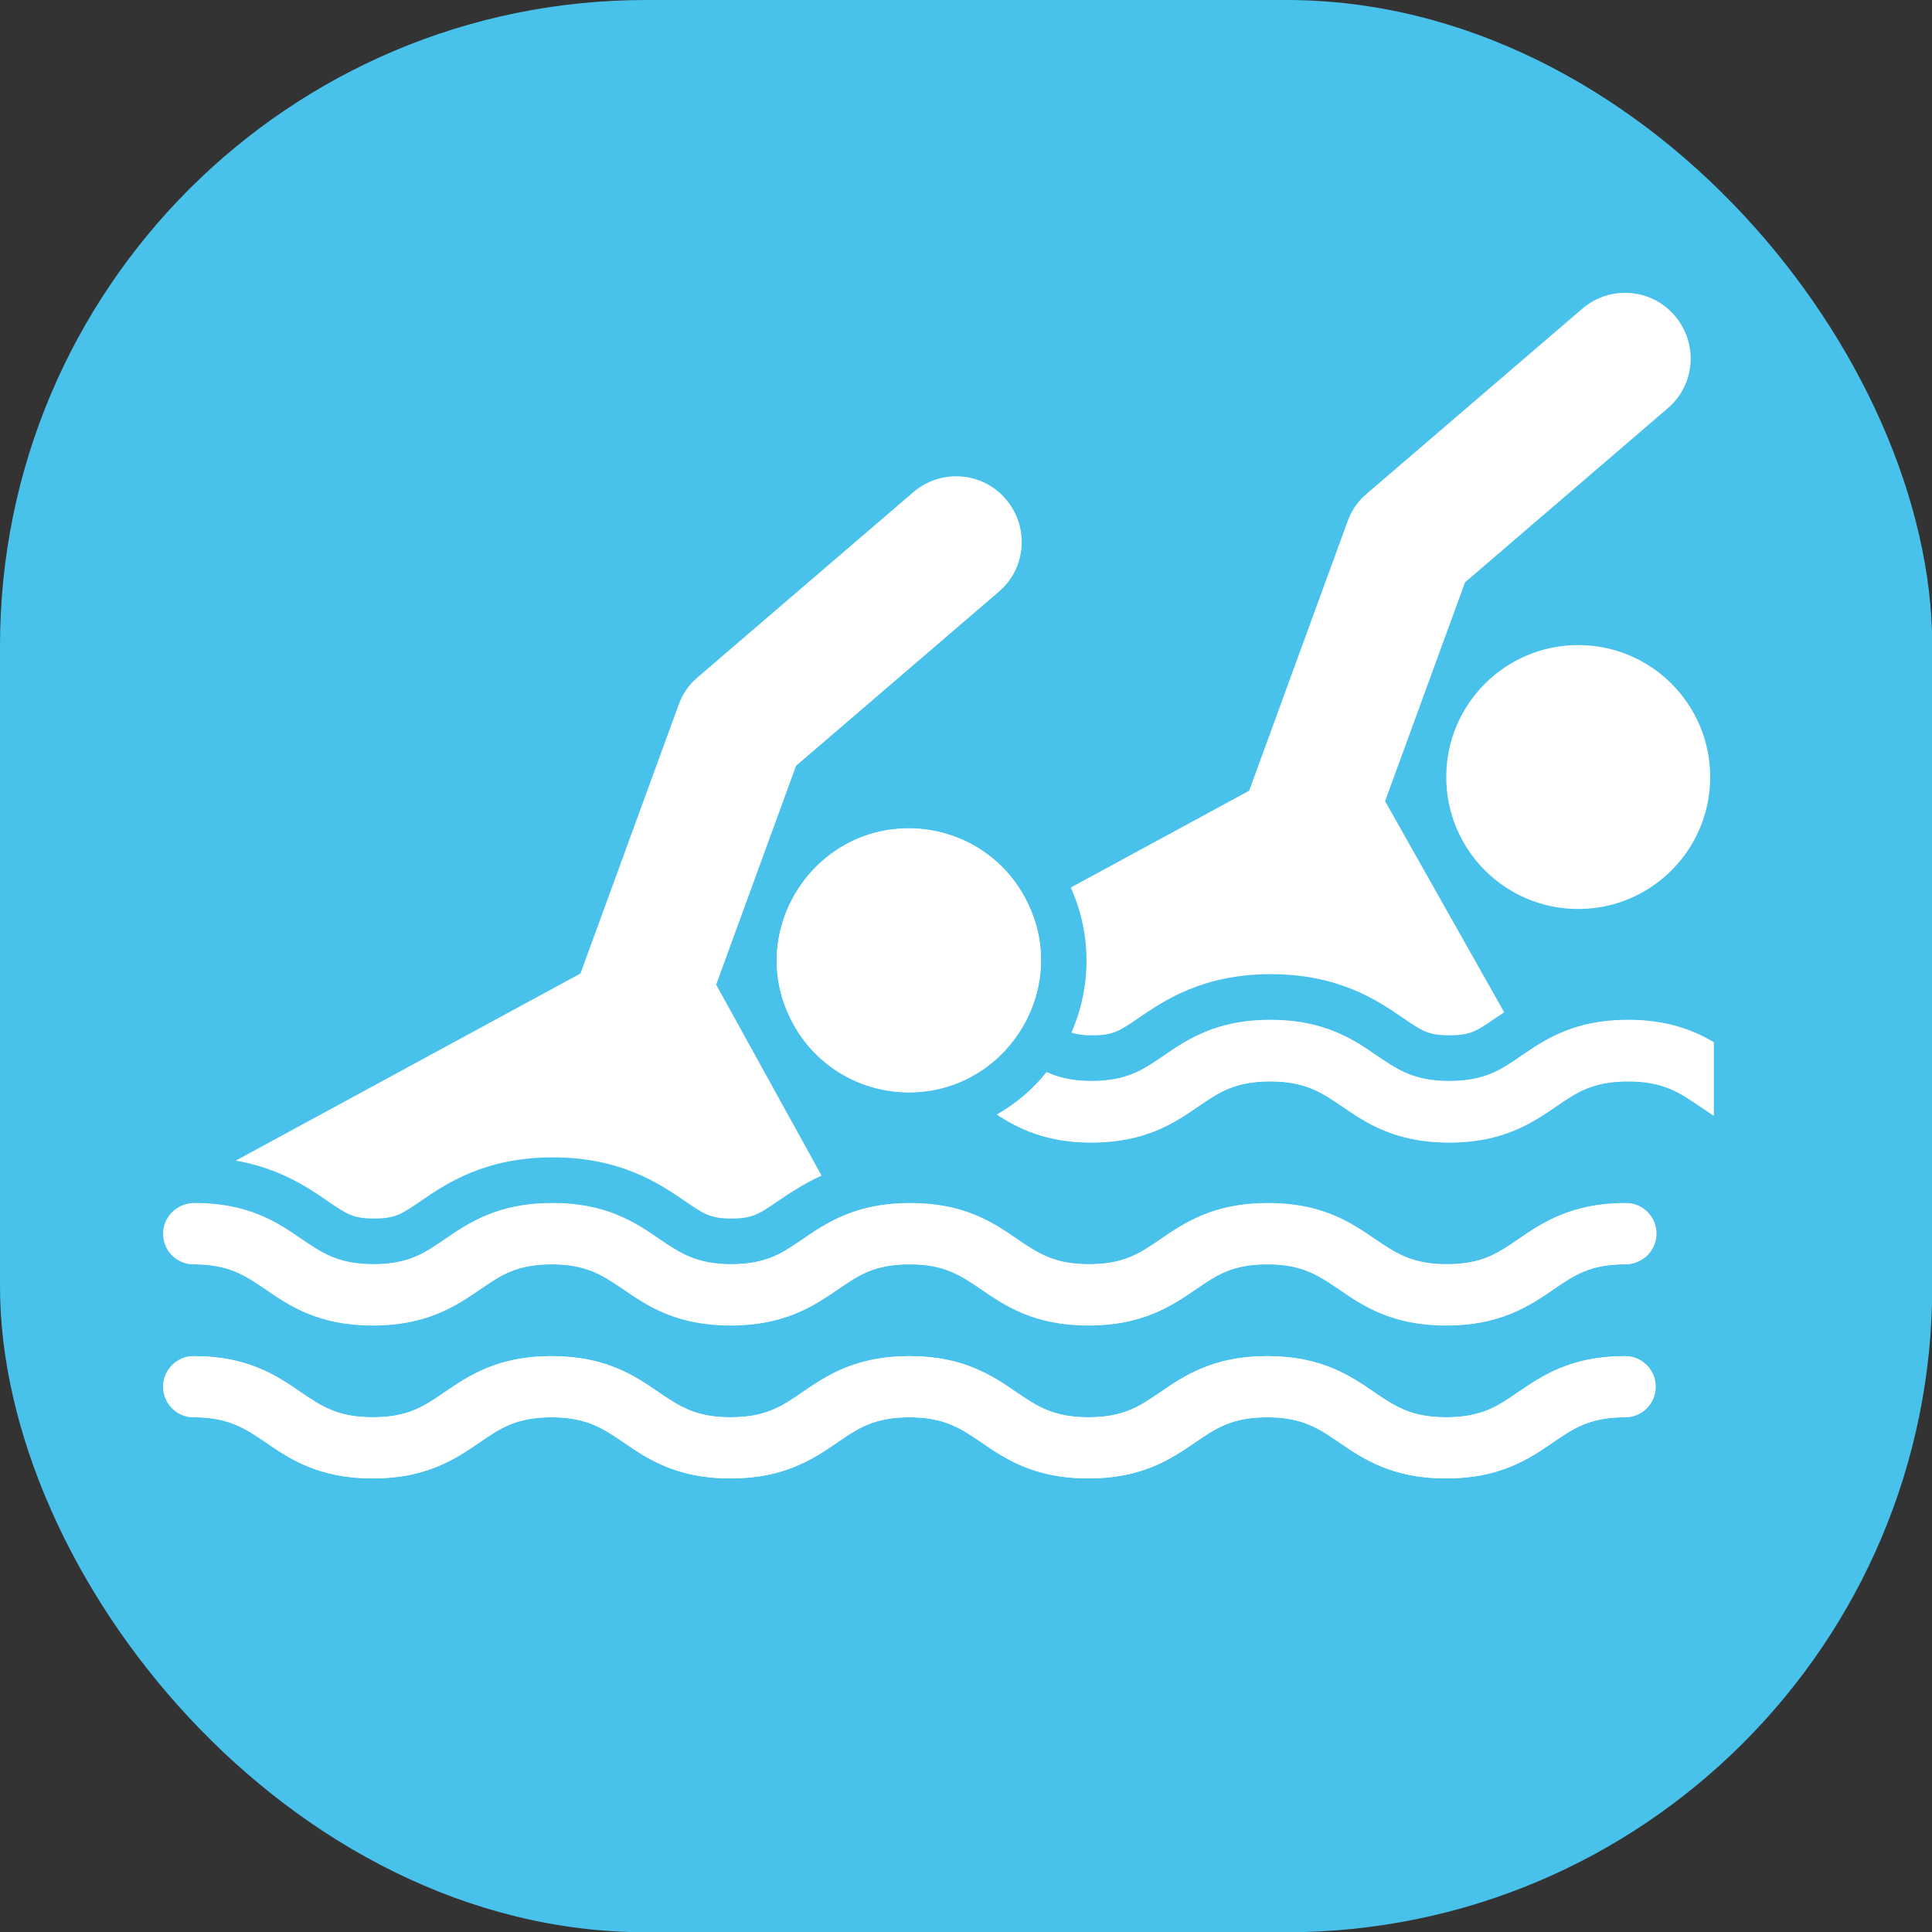
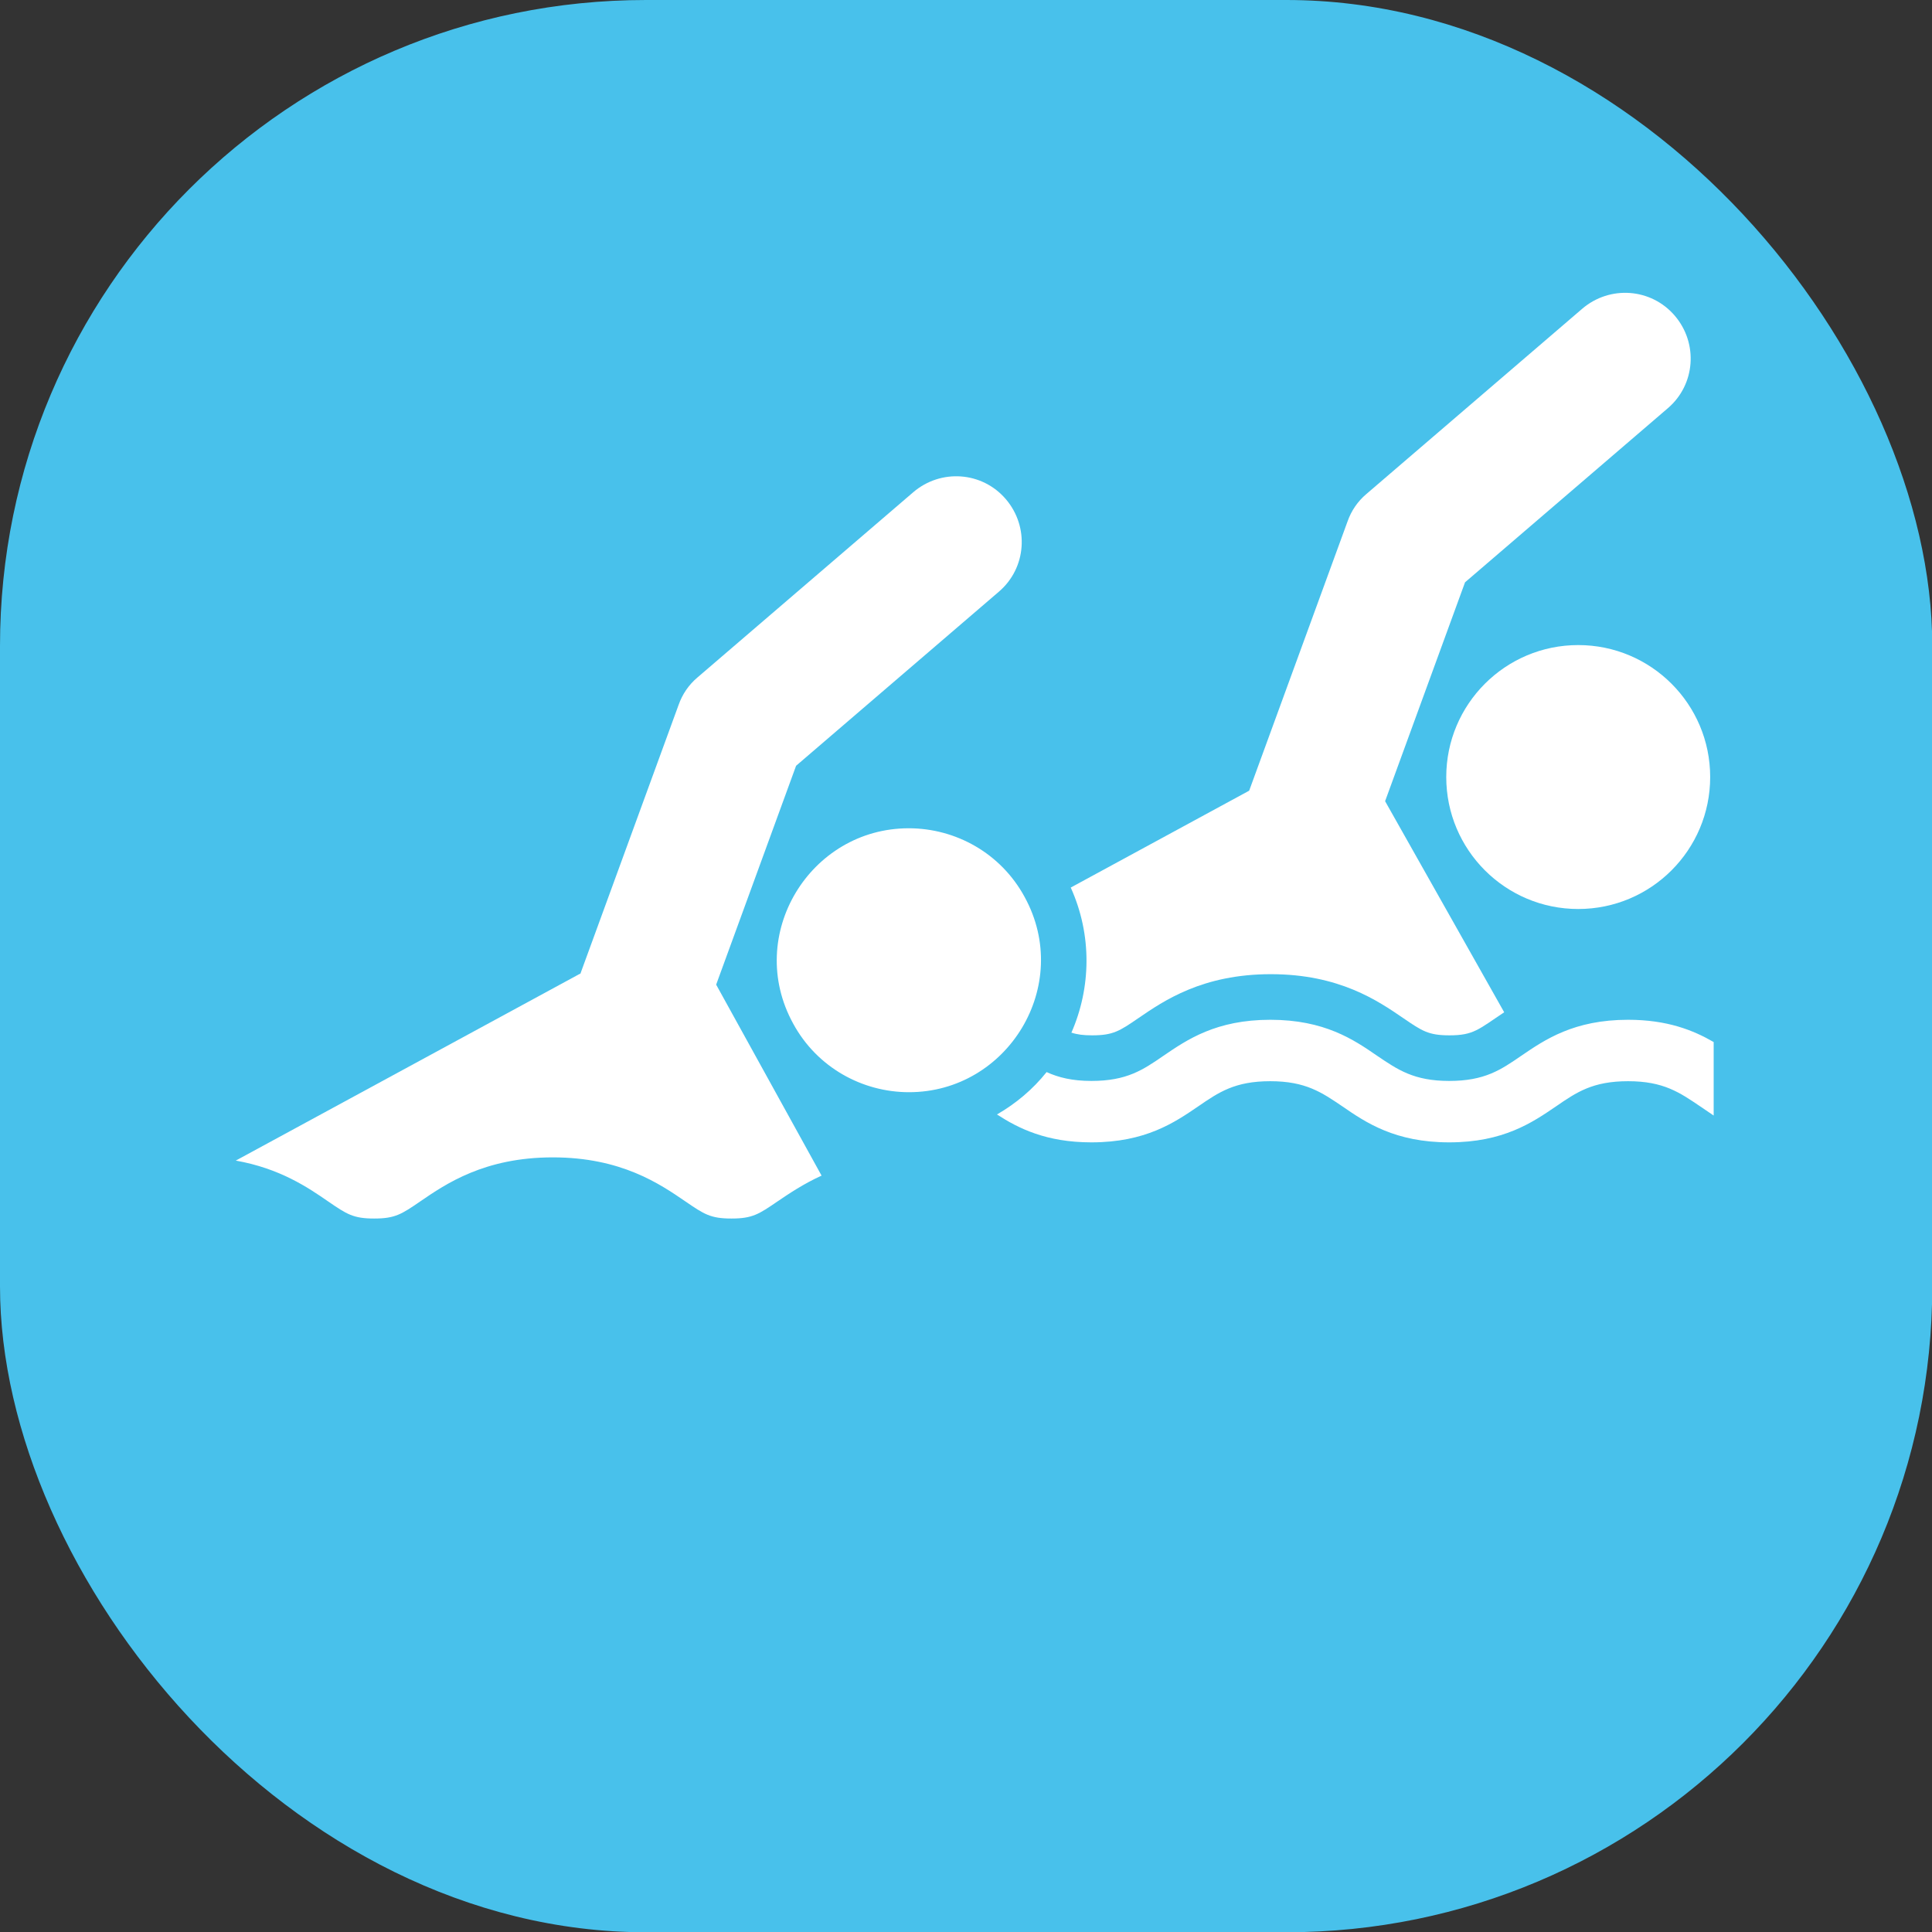
<svg xmlns="http://www.w3.org/2000/svg" id="Ebene_1" data-name="Ebene 1" viewBox="0 0 72.03 72.04">
  <rect x="0" y="0" width="72.03" height="72.04" fill="#333333" stroke="none" />
  <defs>
    <style>      .cls-1 {        fill: #fff;      }      .cls-1, .cls-2 {        stroke-width: 0px;      }      .cls-2 {        fill: #48c1eb;      }    </style>
  </defs>
  <rect class="cls-2" x="0" y="0" width="72.04" height="72.04" rx="24.08" ry="24.08" />
  <g>
    <path class="cls-1" d="m39.95,38.5c.21.07.44.1.77.1.78,0,1.02-.16,1.72-.64.95-.65,2.39-1.64,4.94-1.64s3.99.99,4.94,1.64c.7.48.94.64,1.72.64.9,0,1.08-.22,2.04-.86l-4.44-7.87,2.98-8.16,7.56-6.49c1.03-.88,1.14-2.42.26-3.45-.88-1.03-2.42-1.14-3.45-.26l-8.05,6.91c-.32.27-.56.62-.7,1.02l-3.65,9.99s-.01.04-.02.05l-6.65,3.61c.8,1.77.76,3.74.02,5.42Z" />
    <circle class="cls-1" cx="58.84" cy="28.97" r="4.92" />
-     <path class="cls-1" d="m60.58,50.56c-2.02,0-3.1.74-3.98,1.34-.77.53-1.37.94-2.69.94s-1.92-.42-2.69-.94c-.87-.6-1.96-1.34-3.98-1.34s-3.1.74-3.98,1.34c-.77.53-1.37.94-2.69.94s-1.92-.42-2.69-.94c-.87-.6-1.96-1.34-3.98-1.34s-3.1.74-3.98,1.34c-.77.53-1.37.94-2.69.94s-1.92-.42-2.69-.94c-.87-.6-1.96-1.34-3.98-1.34s-3.1.74-3.98,1.34c-.77.53-1.37.94-2.69.94s-1.92-.42-2.69-.94c-.87-.6-1.96-1.34-3.98-1.34-.63,0-1.14.51-1.14,1.14s.51,1.14,1.14,1.14c1.31,0,1.92.42,2.69.94.87.6,1.96,1.34,3.98,1.34s3.1-.74,3.98-1.34c.77-.53,1.37-.94,2.69-.94s1.92.42,2.69.94c.87.6,1.96,1.34,3.98,1.34s3.1-.74,3.98-1.34c.77-.53,1.37-.94,2.69-.94s1.92.42,2.69.94c.87.6,1.96,1.34,3.98,1.34s3.1-.74,3.98-1.34c.77-.53,1.37-.94,2.69-.94s1.92.42,2.69.94c.87.6,1.96,1.34,3.98,1.34s3.1-.74,3.98-1.34c.77-.53,1.37-.94,2.69-.94.63,0,1.14-.51,1.14-1.14s-.51-1.14-1.14-1.14Zm-26.69-9.83c3.68,0,6.12-3.98,4.31-7.28-.89-1.64-2.58-2.56-4.32-2.56-3.68,0-6.12,3.98-4.31,7.28.89,1.64,2.58,2.56,4.32,2.56h0Zm30-1.87c-.76-.44-1.73-.83-3.19-.83-2.02,0-3.1.74-3.98,1.34-.77.53-1.37.94-2.69.94s-1.92-.42-2.69-.94c-.87-.6-1.96-1.34-3.98-1.34s-3.1.74-3.98,1.34c-.77.53-1.37.94-2.69.94-.72,0-1.23-.13-1.67-.33-.51.64-1.14,1.17-1.85,1.58.8.52,1.84,1.04,3.52,1.04,2.02,0,3.1-.74,3.98-1.34.77-.53,1.37-.94,2.69-.94s1.92.42,2.69.94c.87.6,1.96,1.34,3.98,1.34s3.1-.74,3.98-1.34c.77-.53,1.37-.94,2.69-.94s1.92.42,2.69.94c.16.11.32.22.5.34v-2.73Zm-3.31,6c-2.02,0-3.1.74-3.98,1.34-.77.53-1.37.94-2.69.94s-1.92-.42-2.69-.94c-.87-.6-1.96-1.34-3.98-1.34s-3.1.74-3.98,1.34c-.77.53-1.37.94-2.69.94s-1.92-.42-2.69-.94c-.87-.6-1.96-1.34-3.98-1.34s-3.1.74-3.98,1.34c-.77.53-1.37.94-2.69.94s-1.92-.42-2.69-.94c-.87-.6-1.96-1.34-3.98-1.34s-3.1.74-3.98,1.34c-.77.53-1.37.94-2.69.94s-1.92-.42-2.69-.94c-.87-.6-1.96-1.34-3.98-1.34-.63,0-1.14.51-1.14,1.14s.51,1.14,1.14,1.14c1.31,0,1.92.42,2.69.94.87.6,1.96,1.34,3.98,1.34s3.1-.74,3.98-1.34c.77-.53,1.37-.94,2.69-.94s1.92.42,2.69.94c.87.6,1.96,1.34,3.98,1.34s3.1-.74,3.98-1.34c.77-.53,1.37-.94,2.69-.94s1.92.42,2.69.94c.87.6,1.96,1.34,3.98,1.34s3.1-.74,3.98-1.34c.77-.53,1.37-.94,2.69-.94s1.92.42,2.69.94c.87.6,1.96,1.34,3.98,1.34s3.1-.74,3.98-1.34c.77-.53,1.37-.94,2.69-.94.63,0,1.14-.51,1.14-1.14,0-.63-.51-1.14-1.14-1.14Z" />
    <path class="cls-1" d="m63.89,38.85c-.76-.44-1.73-.83-3.19-.83-2.02,0-3.1.74-3.98,1.34-.77.53-1.37.94-2.69.94s-1.92-.42-2.69-.94c-.87-.6-1.96-1.34-3.98-1.34s-3.1.74-3.98,1.34c-.77.53-1.37.94-2.69.94-.72,0-1.23-.13-1.67-.33-.51.64-1.14,1.17-1.85,1.58.8.52,1.84,1.04,3.52,1.04,2.02,0,3.1-.74,3.98-1.34.77-.53,1.37-.94,2.69-.94s1.92.42,2.69.94c.87.6,1.96,1.34,3.98,1.34s3.1-.74,3.98-1.34c.77-.53,1.37-.94,2.69-.94s1.92.42,2.69.94c.16.11.32.22.5.34v-2.73Zm-25.69-5.41c-.89-1.64-2.58-2.56-4.32-2.56-3.68,0-6.12,3.98-4.31,7.28.89,1.64,2.58,2.56,4.32,2.56,3.68,0,6.12-3.98,4.31-7.28h0Z" />
    <path class="cls-1" d="m21.63,36.3l-12.84,6.97c1.64.29,2.69,1,3.44,1.52.7.48.94.64,1.72.64s1.02-.16,1.72-.64c.95-.65,2.39-1.64,4.94-1.64s3.99.99,4.94,1.64c.7.48.94.64,1.72.64s1.02-.16,1.72-.64c.43-.29.96-.65,1.64-.96l-3.93-7.12,2.98-8.16,7.56-6.49c1.03-.88,1.14-2.42.26-3.45-.88-1.03-2.42-1.14-3.45-.26l-8.05,6.91c-.32.27-.56.62-.7,1.02l-3.65,9.99s-.01.04-.02.05h0Z" />
-     <path class="cls-1" d="m27.27,47.13c-1.31,0-1.92-.42-2.69-.94-.87-.6-1.96-1.34-3.98-1.34s-3.1.74-3.98,1.34c-.77.53-1.37.94-2.69.94s-1.92-.42-2.69-.94c-.87-.6-1.96-1.34-3.98-1.34-.63,0-1.14.51-1.14,1.14s.51,1.14,1.14,1.14c1.31,0,1.92.42,2.69.94.87.6,1.96,1.34,3.98,1.34s3.1-.74,3.98-1.34c.77-.53,1.37-.94,2.69-.94s1.92.42,2.69.94c.87.6,1.96,1.34,3.98,1.34s3.1-.74,3.98-1.34c.77-.53,1.37-.94,2.69-.94s1.92.42,2.69.94c.87.6,1.96,1.34,3.98,1.34s3.1-.74,3.98-1.34c.77-.53,1.37-.94,2.69-.94s1.92.42,2.69.94c.87.6,1.96,1.34,3.98,1.34s3.1-.74,3.98-1.34c.77-.53,1.37-.94,2.69-.94.63,0,1.14-.51,1.14-1.14s-.51-1.14-1.14-1.14c-2.02,0-3.1.74-3.98,1.34-.77.53-1.37.94-2.69.94s-1.92-.42-2.69-.94c-.87-.6-1.96-1.34-3.98-1.34s-3.1.74-3.98,1.34c-.77.53-1.37.94-2.69.94s-1.92-.42-2.69-.94c-.87-.6-1.96-1.34-3.98-1.34s-3.1.74-3.98,1.34c-.77.53-1.37.94-2.69.94h0Zm29.34,4.77c-.77.53-1.37.94-2.69.94s-1.92-.42-2.69-.94c-.87-.6-1.96-1.34-3.98-1.34s-3.1.74-3.98,1.34c-.77.53-1.37.94-2.69.94s-1.92-.42-2.69-.94c-.87-.6-1.96-1.34-3.98-1.34s-3.1.74-3.98,1.34c-.77.53-1.37.94-2.69.94s-1.92-.42-2.69-.94c-.87-.6-1.96-1.34-3.98-1.34s-3.1.74-3.98,1.34c-.77.53-1.37.94-2.69.94s-1.92-.42-2.69-.94c-.87-.6-1.96-1.34-3.98-1.34-.63,0-1.14.51-1.14,1.14s.51,1.14,1.14,1.14c1.31,0,1.92.42,2.69.94.87.6,1.96,1.34,3.98,1.34s3.1-.74,3.98-1.34c.77-.53,1.37-.94,2.69-.94s1.92.42,2.69.94c.87.6,1.96,1.34,3.98,1.34s3.1-.74,3.98-1.34c.77-.53,1.37-.94,2.69-.94s1.92.42,2.69.94c.87.6,1.96,1.34,3.98,1.34s3.1-.74,3.98-1.34c.77-.53,1.37-.94,2.69-.94s1.92.42,2.69.94c.87.6,1.96,1.34,3.98,1.34s3.1-.74,3.98-1.34c.77-.53,1.37-.94,2.69-.94.63,0,1.14-.51,1.14-1.14s-.51-1.14-1.14-1.14c-2.02,0-3.1.74-3.98,1.34h0Z" />
  </g>
</svg>